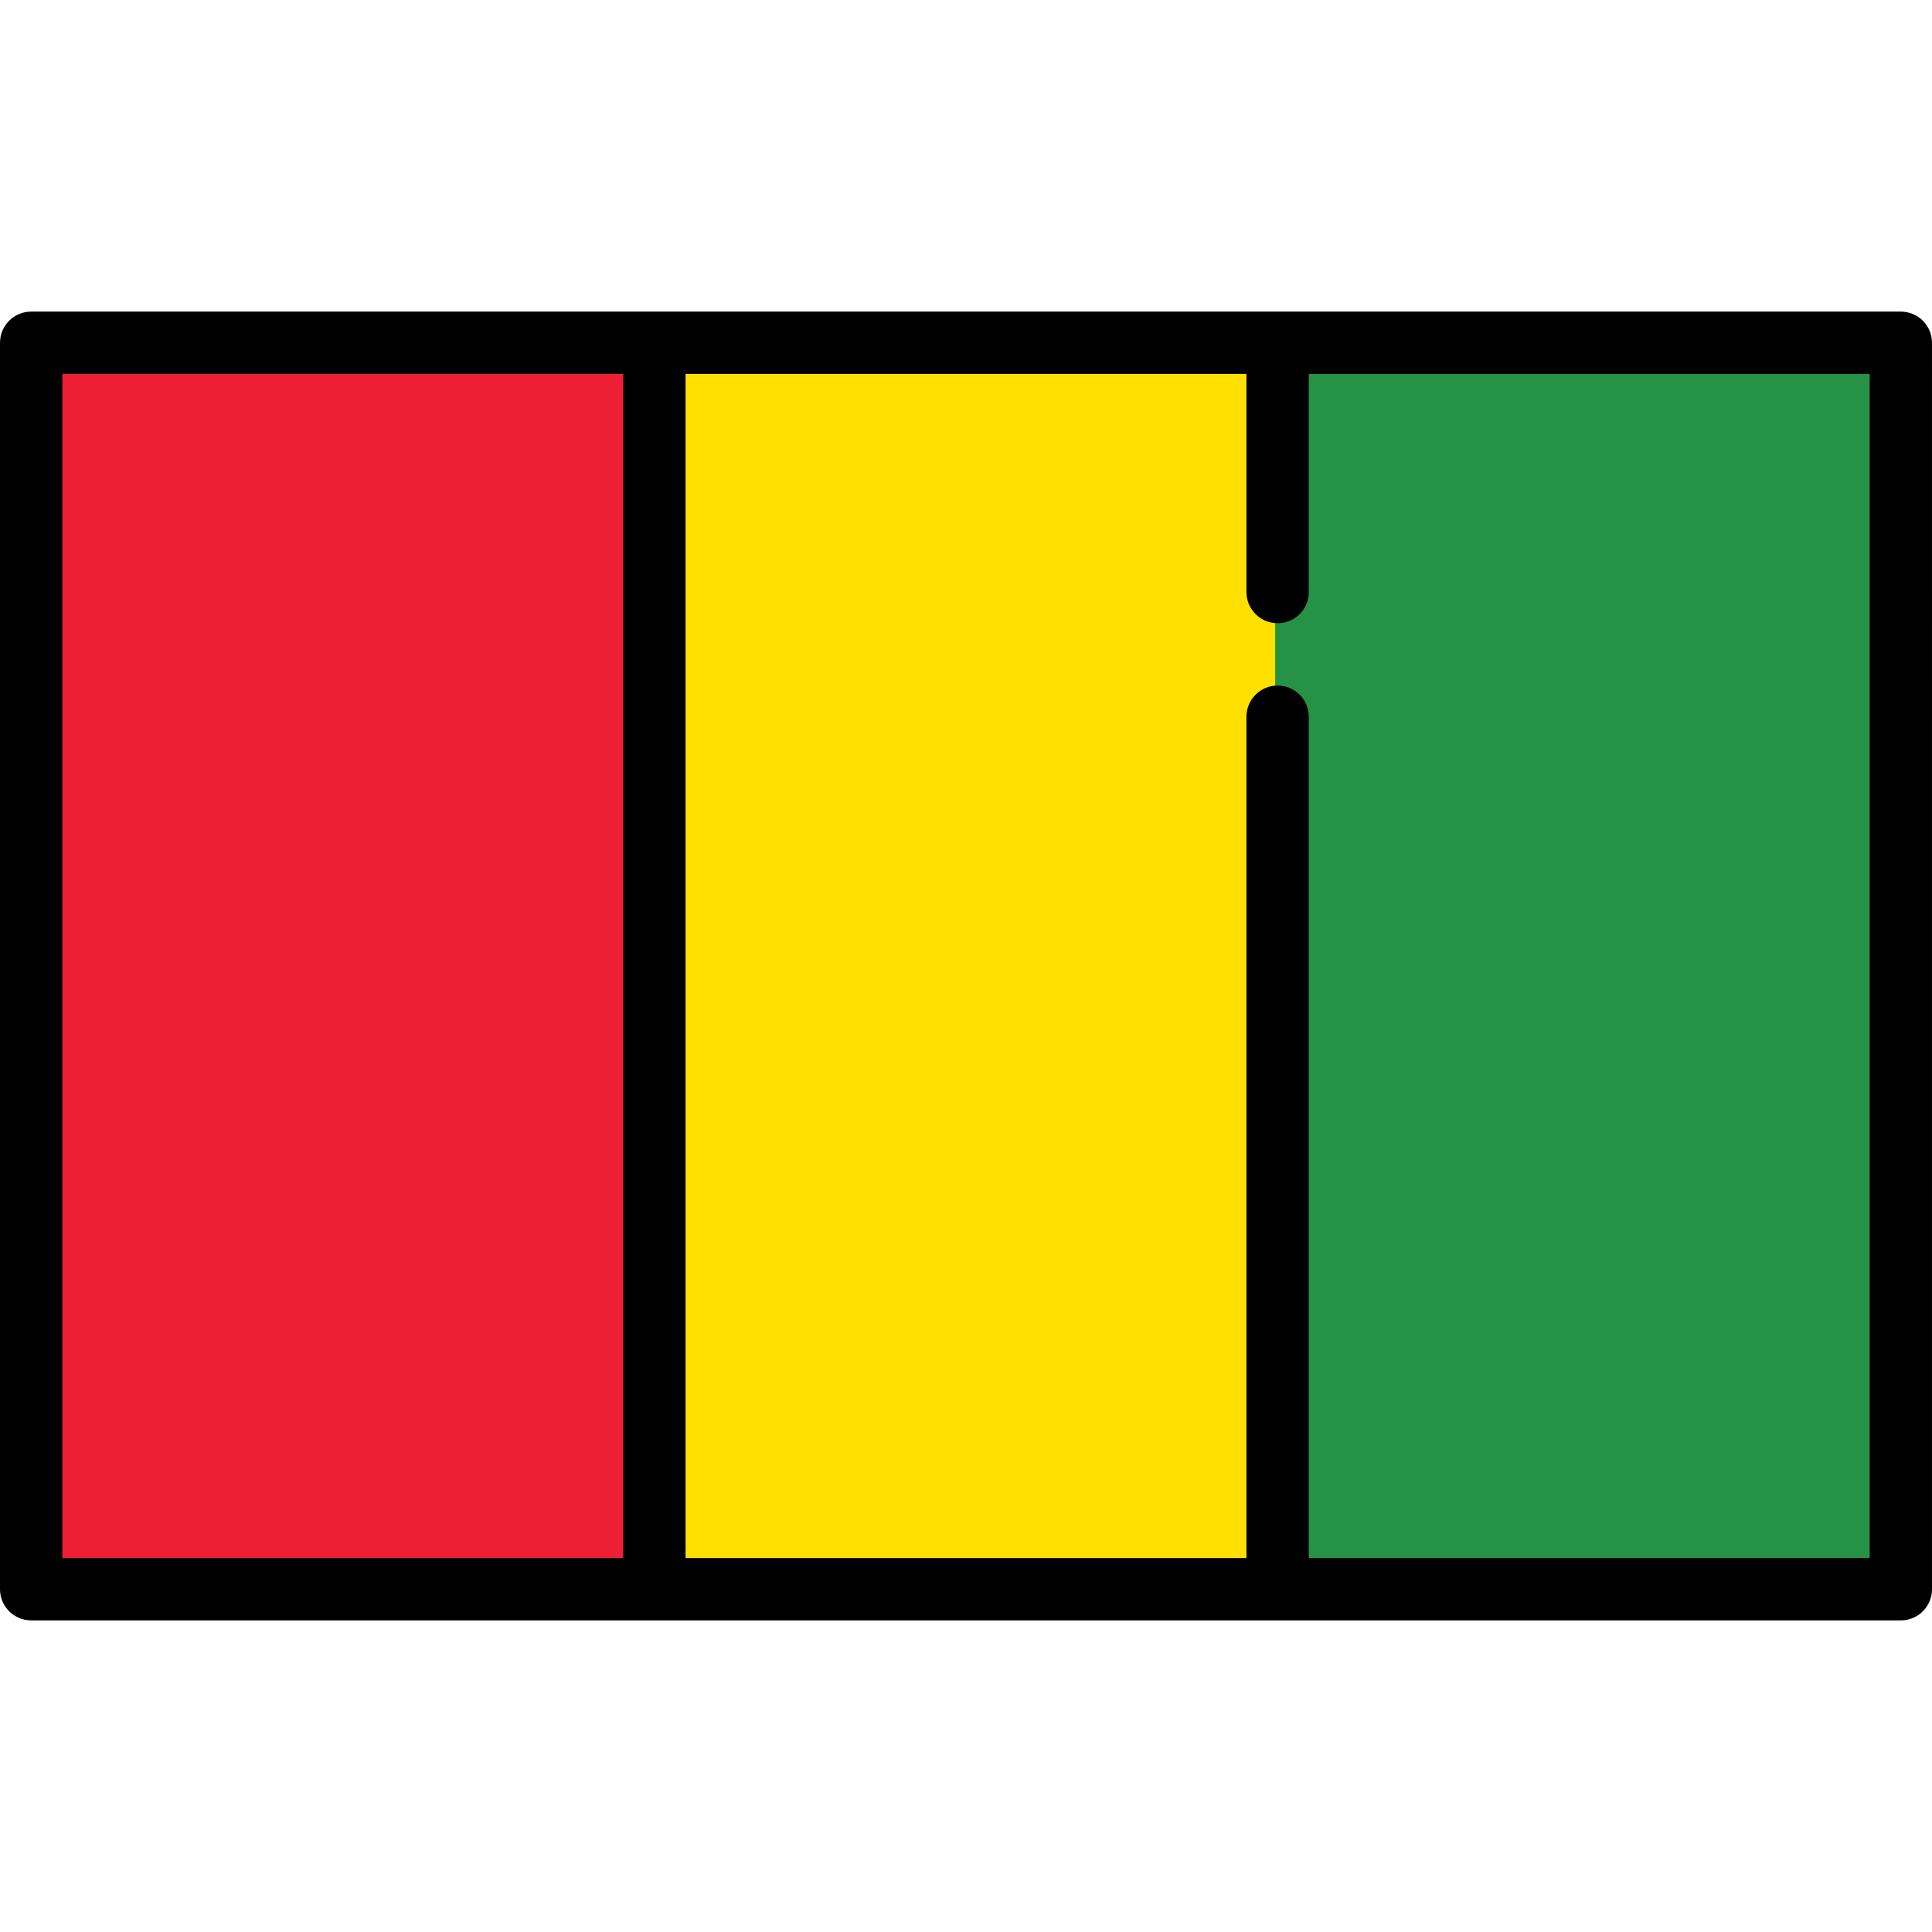
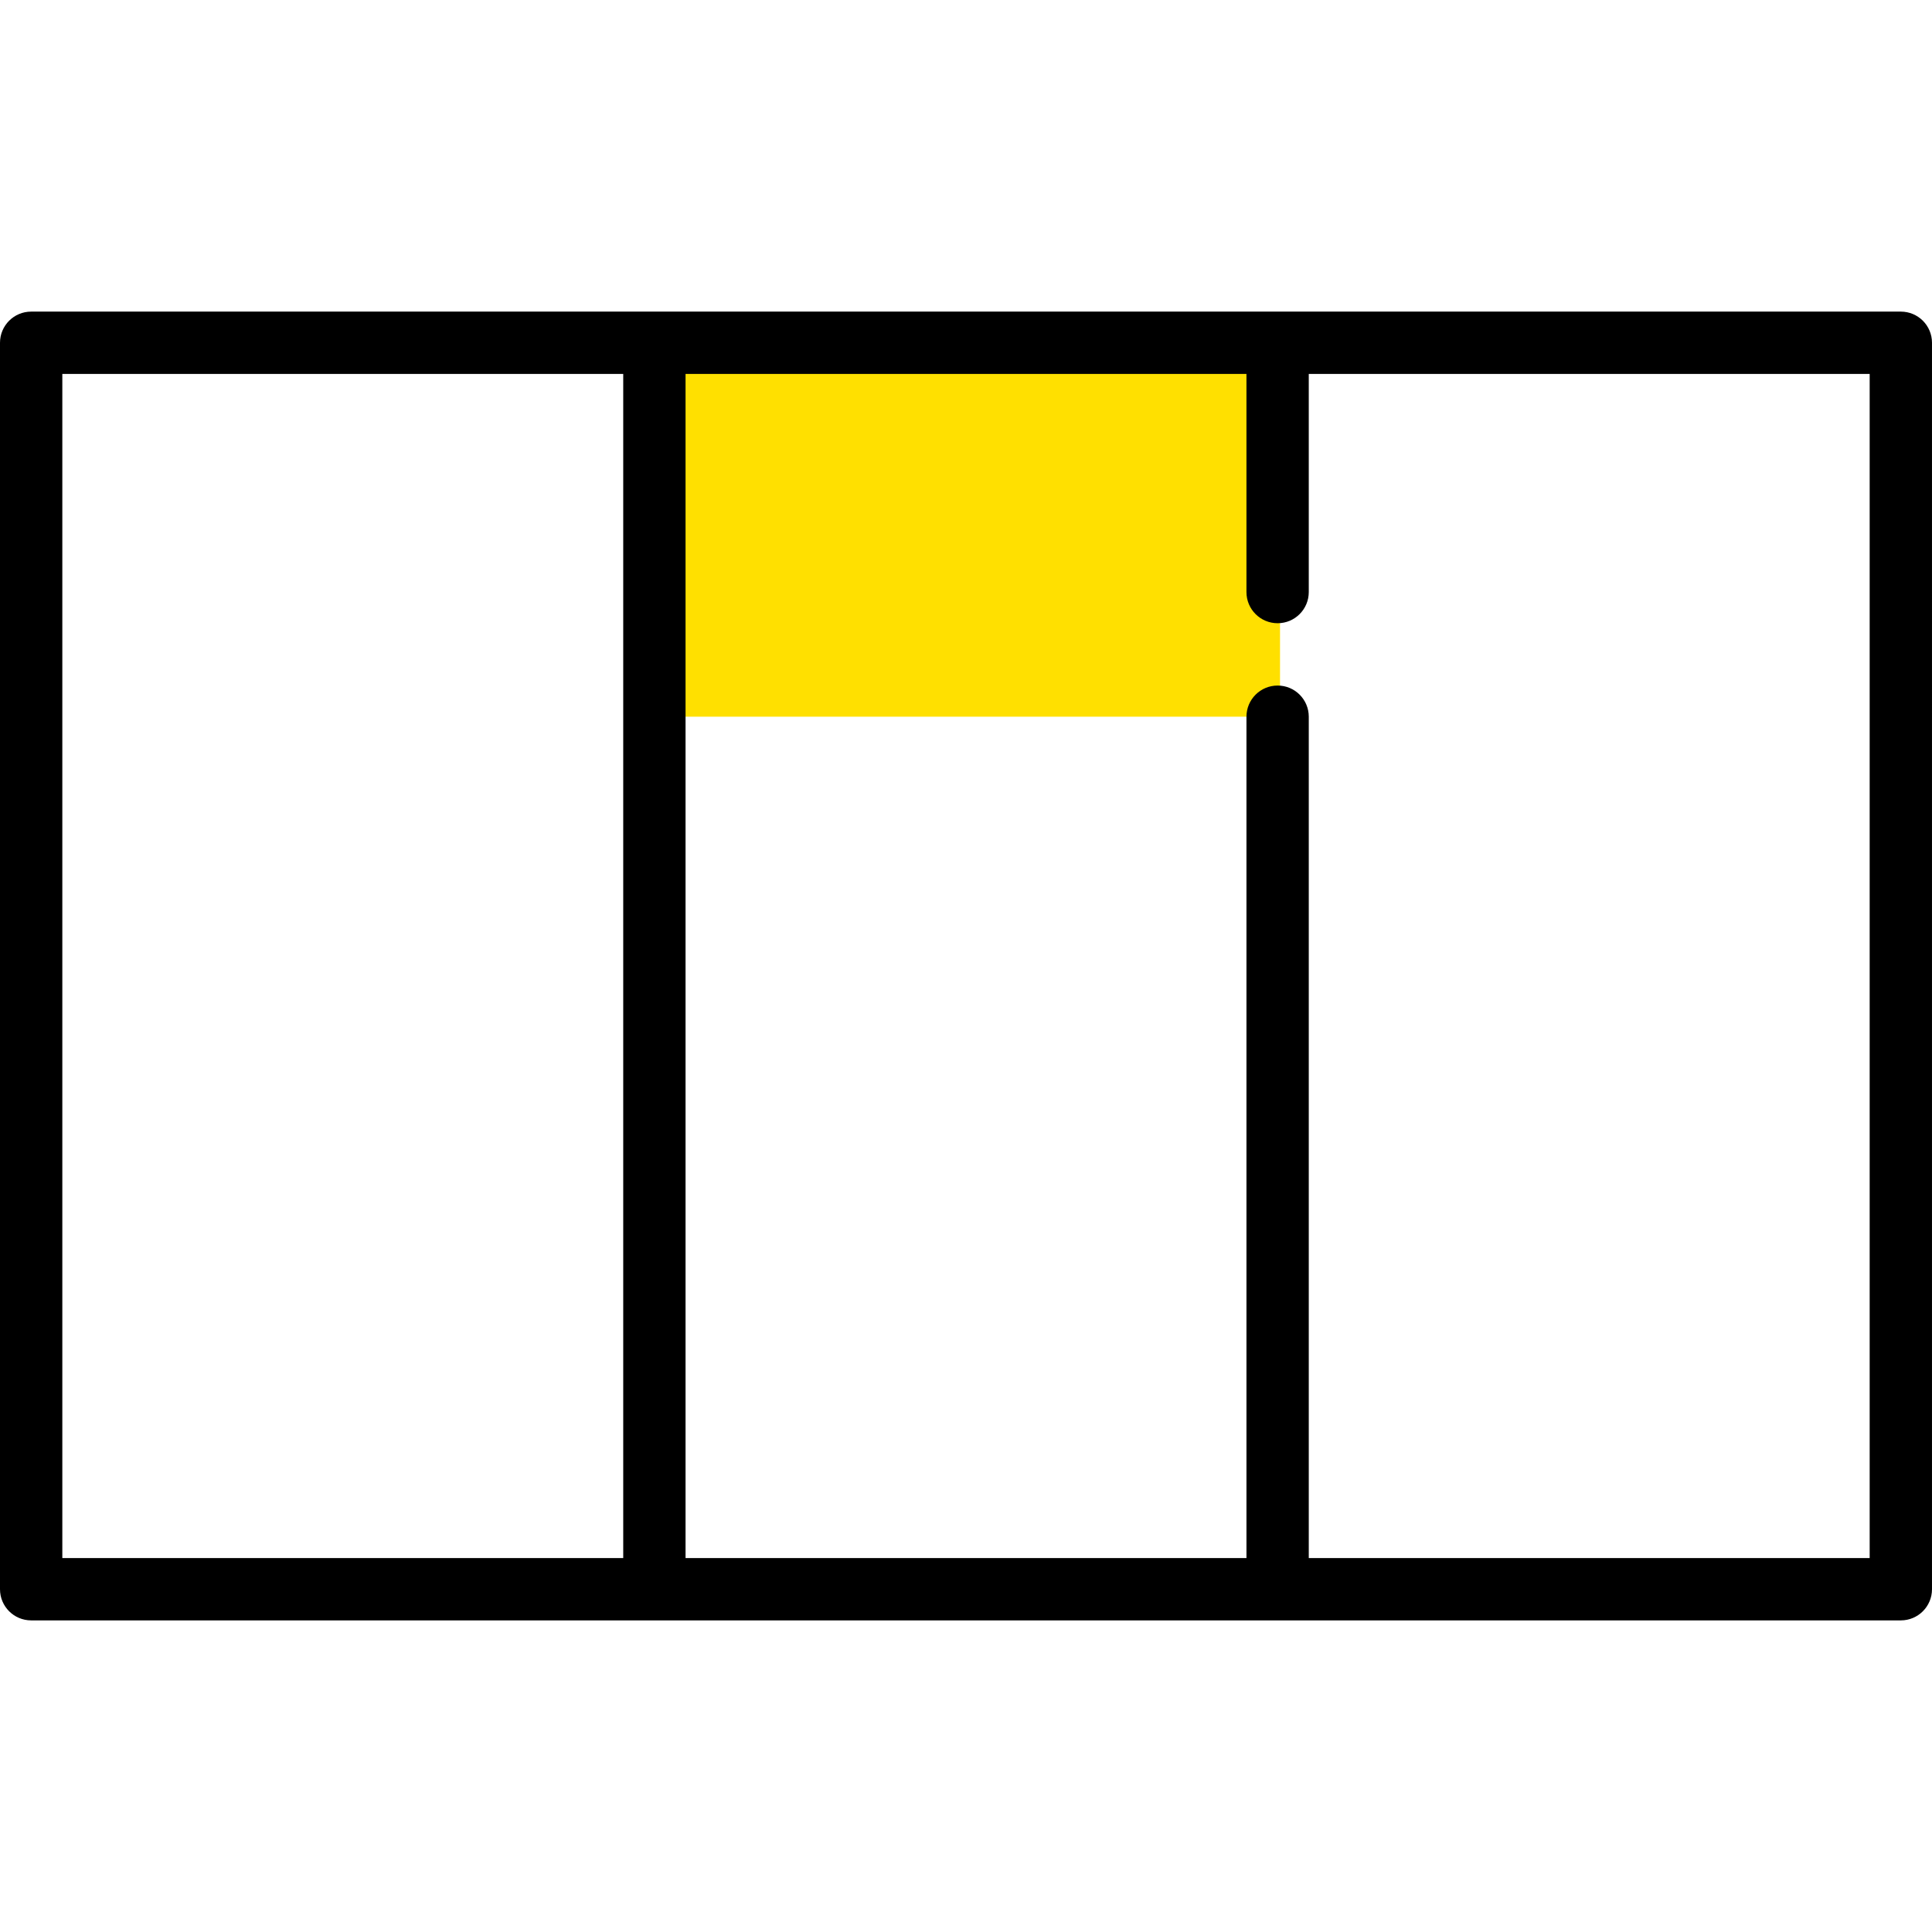
<svg xmlns="http://www.w3.org/2000/svg" version="1.1" id="Capa_1" width="800px" height="800px" viewBox="0 0 800 800" enable-background="new 0 0 800 800" xml:space="preserve">
  <g>
-     <path fill="#FFE000" d="M282.871,646.161V153.839h234.258v91.322c0,6.563,5.34,11.903,11.903,11.903h1v27.807h-1   c-6.563,0-11.903,5.34-11.903,11.903v349.387H282.871z" />
-     <path fill="#FFE000" d="M516.129,245.161v-90.322H283.871v490.322h232.258V296.774c0-7.128,5.775-12.903,12.903-12.903v-25.807   C521.904,258.064,516.129,252.289,516.129,245.161z" />
-     <rect x="24.807" y="153.839" fill="#ED1F34" width="234.258" height="492.322" />
-     <rect x="25.807" y="154.839" fill="#ED1F34" width="232.258" height="490.322" />
-     <path fill="#259245" d="M540.936,646.161V296.774c0-6.563-5.34-11.903-11.903-11.903h-1v-27.807h1   c6.563,0,11.903-5.34,11.903-11.903v-91.322h234.258v492.322H540.936z" />
-     <path fill="#259245" d="M541.936,245.161c0,7.128-5.775,12.903-12.903,12.903v25.807c7.128,0,12.903,5.775,12.903,12.903v348.387   h232.258V154.839H541.936V245.161z" />
+     <path fill="#FFE000" d="M282.871,646.161V153.839h234.258v91.322c0,6.563,5.34,11.903,11.903,11.903h1v27.807h-1   c-6.563,0-11.903,5.34-11.903,11.903H282.871z" />
    <path d="M787.097,129.032H12.903C5.777,129.032,0,134.808,0,141.936v516.129c0,7.128,5.777,12.903,12.903,12.903h774.193   c7.128,0,12.903-5.775,12.903-12.903V141.936C800,134.808,794.225,129.032,787.097,129.032z M774.193,645.161H541.936V296.774   c0-7.128-5.775-12.903-12.903-12.903s-12.903,5.775-12.903,12.903v348.387H283.871V154.839h232.258v90.322   c0,7.128,5.775,12.903,12.903,12.903s12.903-5.775,12.903-12.903v-90.322h232.258V645.161z M25.807,154.839h232.258v490.322H25.807   V154.839z" />
  </g>
</svg>